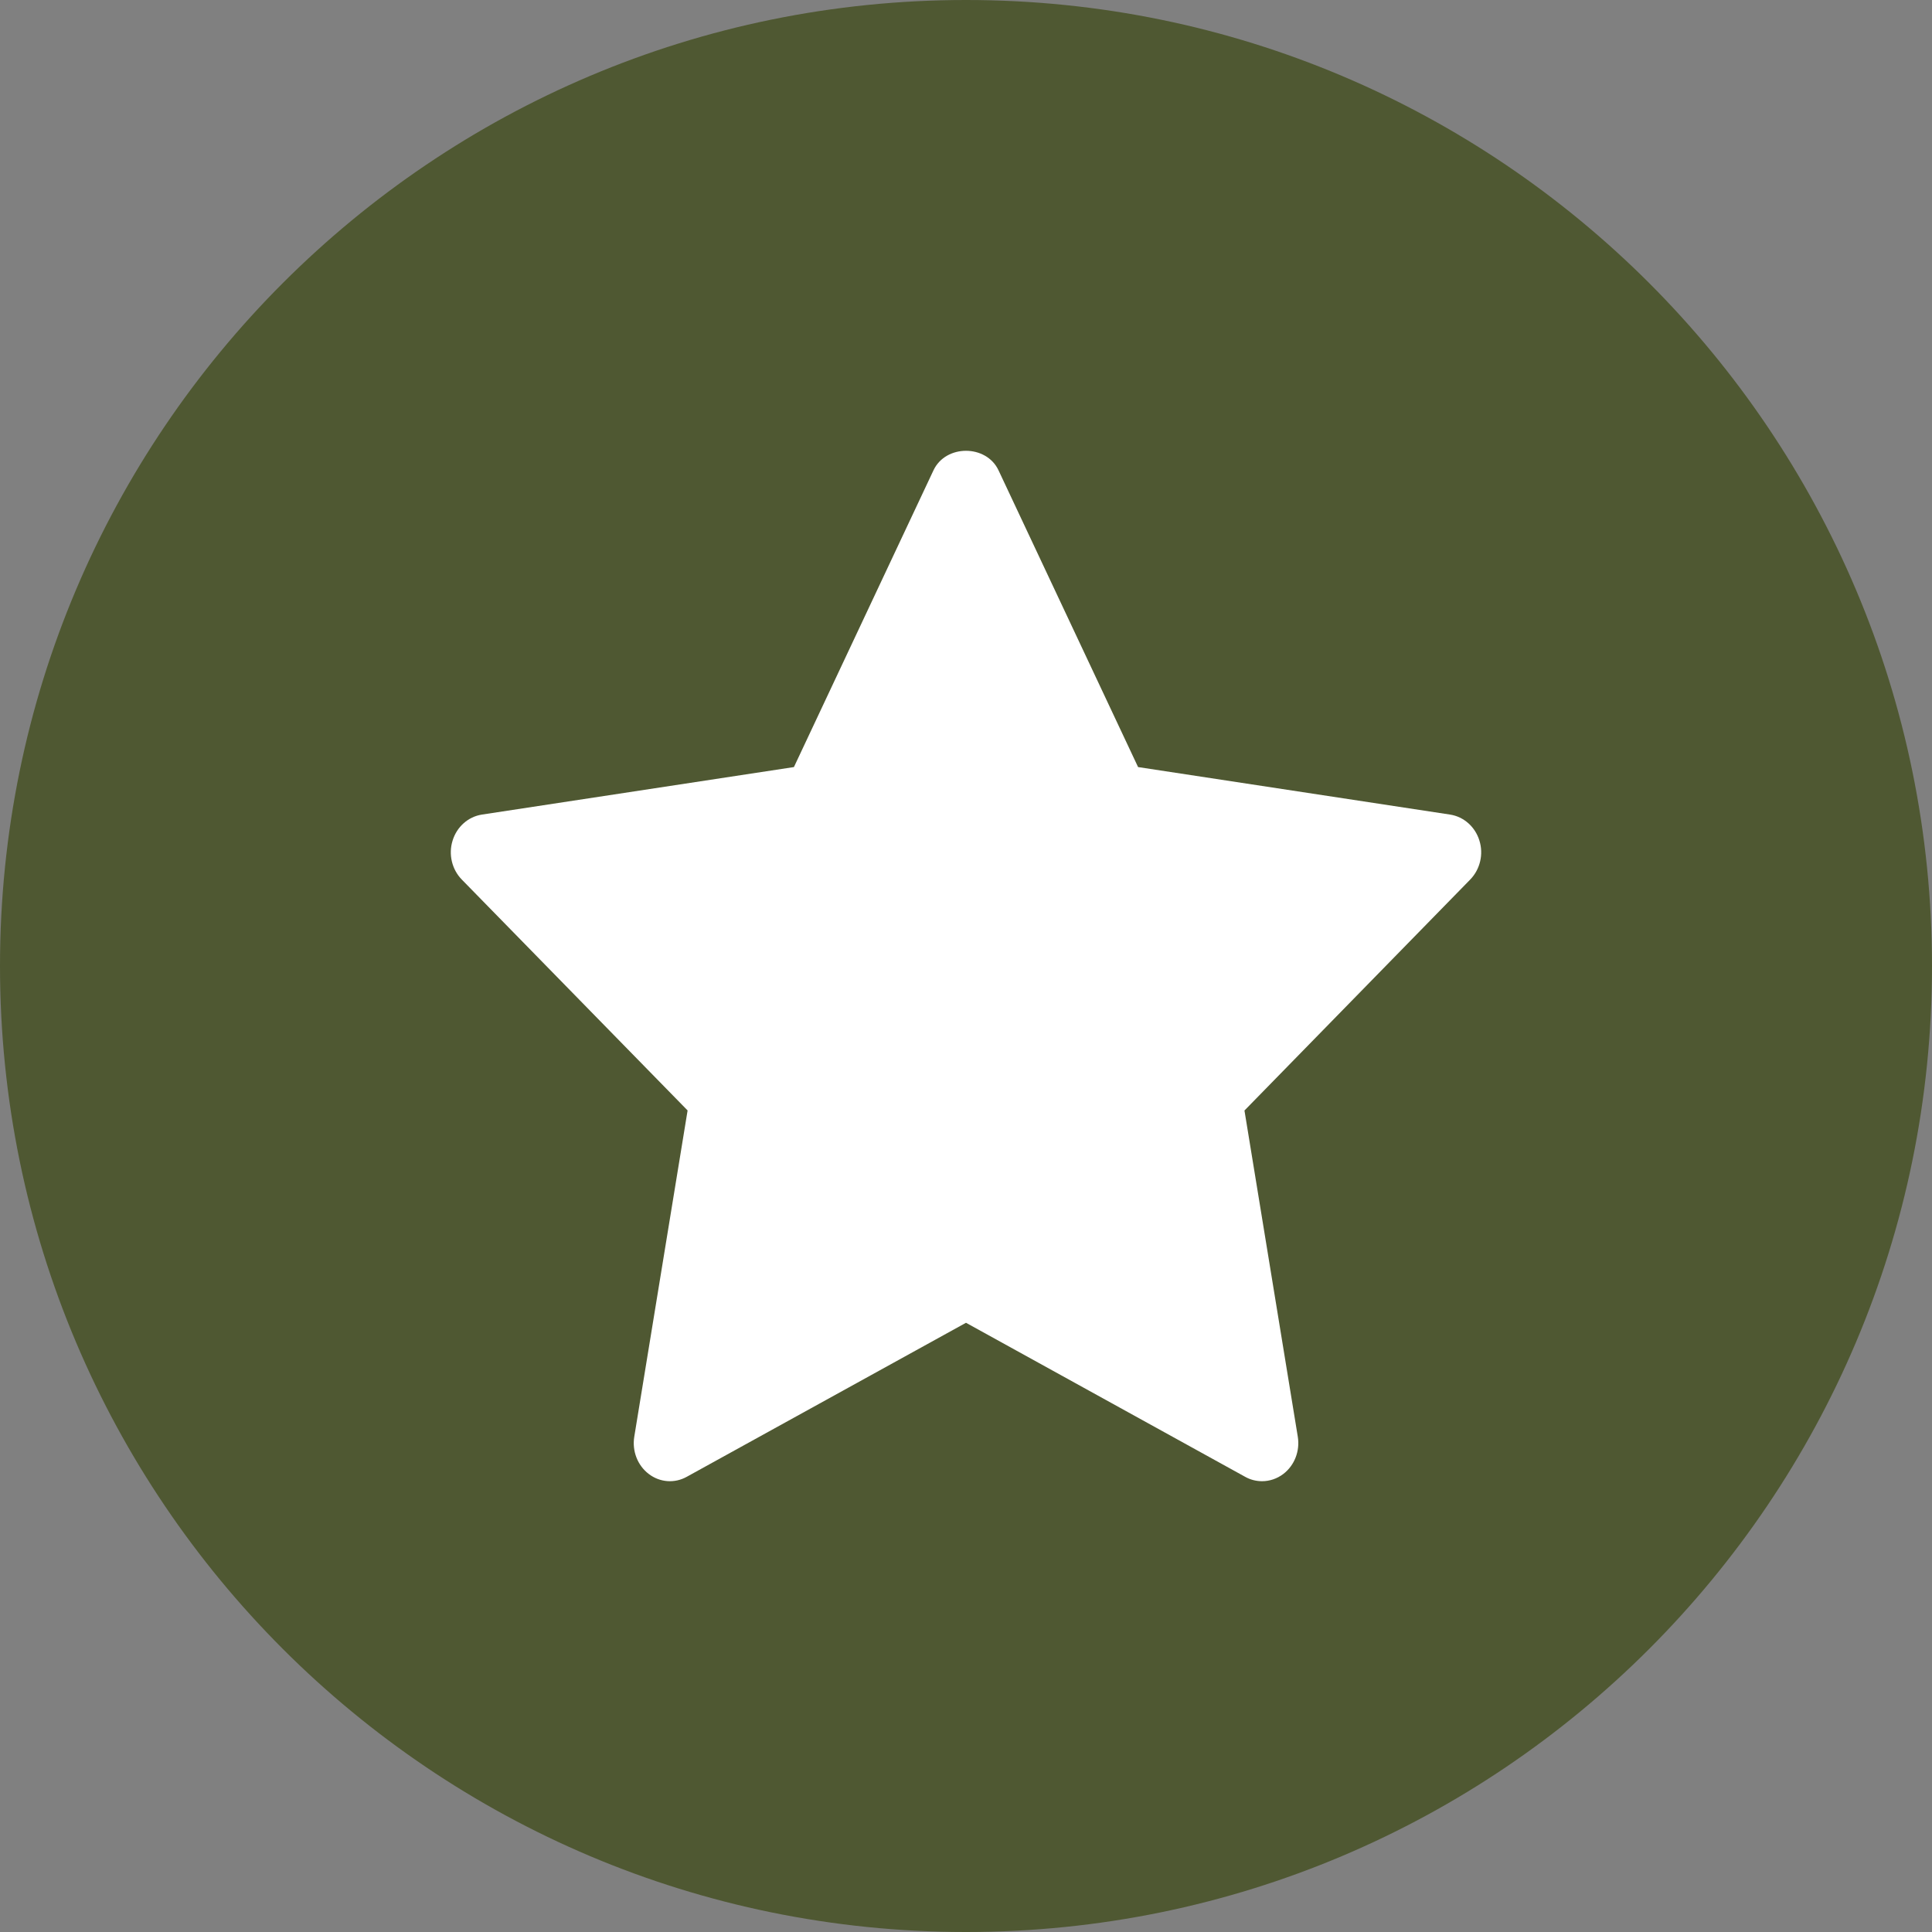
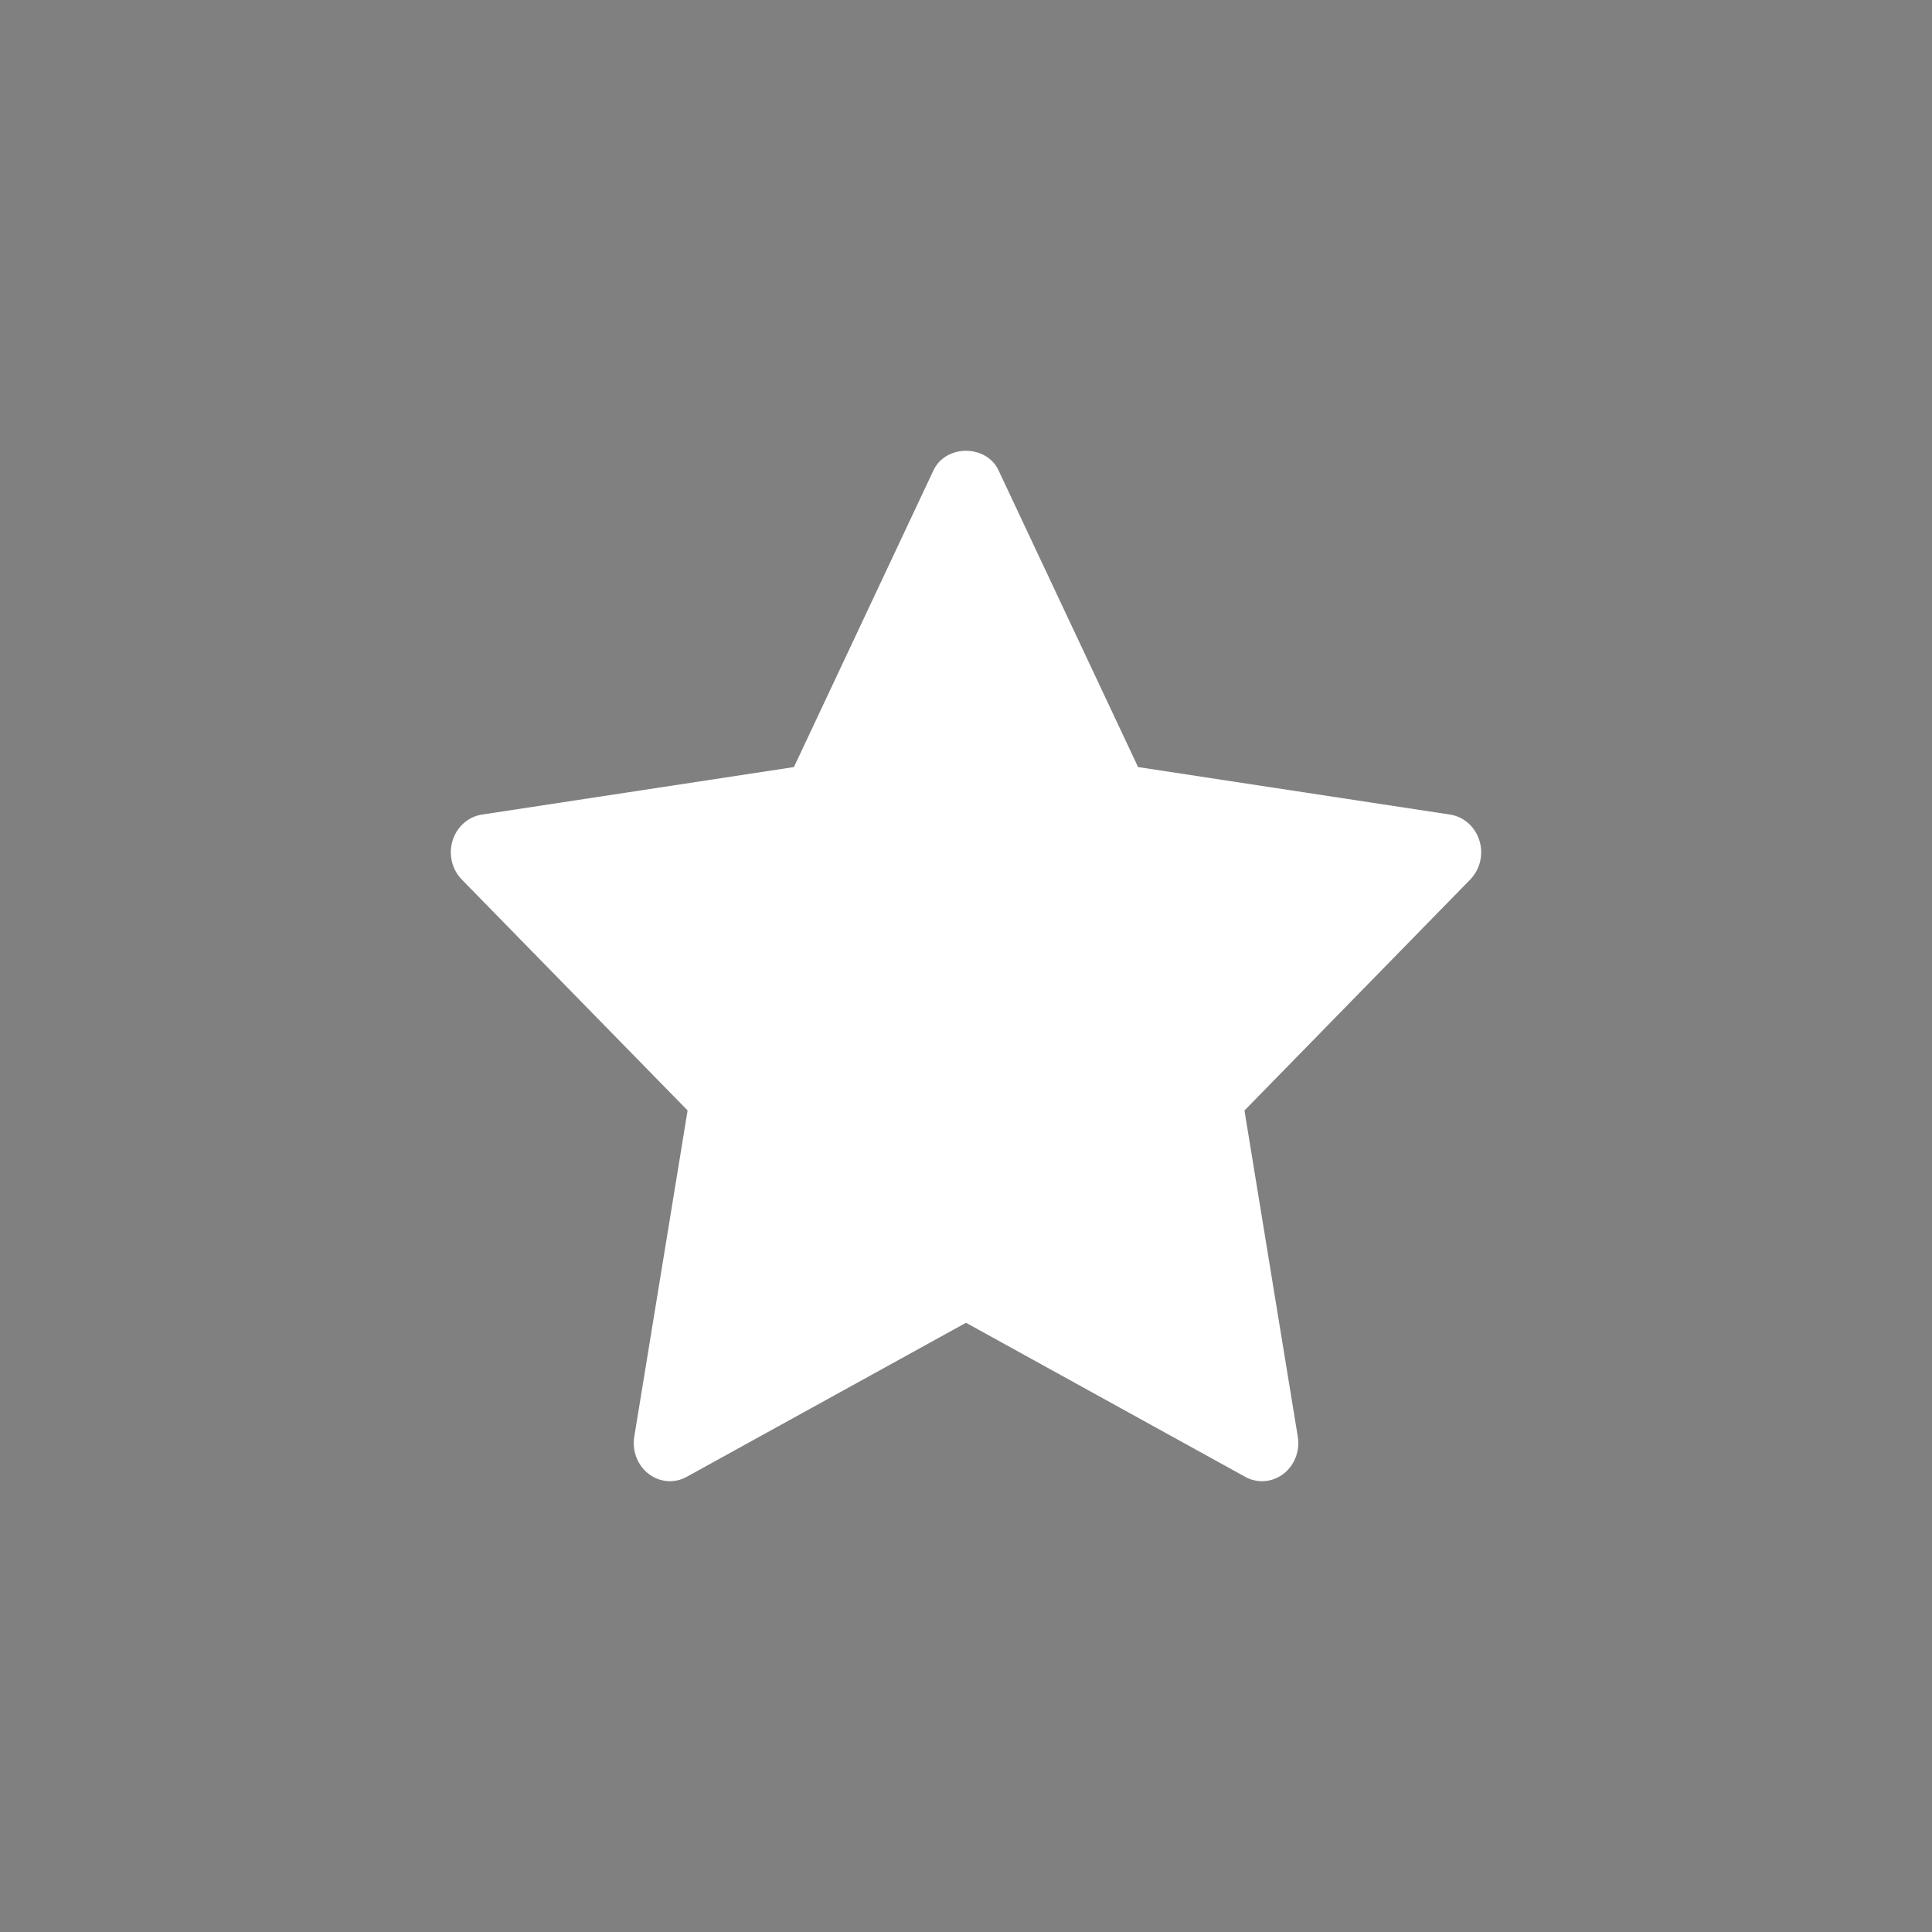
<svg xmlns="http://www.w3.org/2000/svg" width="30" height="30" viewBox="0 0 30 30" fill="none">
  <rect x="0" y="0" width="30" height="30" fill="#808080" stroke="none" />
-   <path d="M15 30C23.284 30 30 23.284 30 15C30 6.716 23.284 0 15 0C6.716 0 0 6.716 0 15C0 23.284 6.716 30 15 30Z" fill="#4F5832" />
  <path d="M22.83 13.657L19.324 17.244L20.152 22.309C20.188 22.531 20.101 22.755 19.928 22.887C19.83 22.962 19.713 23 19.597 23C19.507 23 19.417 22.978 19.335 22.932L15 20.54L10.665 22.931C10.476 23.037 10.246 23.02 10.073 22.887C9.899 22.754 9.813 22.53 9.849 22.309L10.677 17.243L7.17 13.657C7.017 13.5 6.961 13.265 7.028 13.052C7.094 12.838 7.27 12.682 7.482 12.649L12.328 11.911L14.495 7.303C14.685 6.899 15.315 6.899 15.505 7.303L17.672 11.911L22.518 12.649C22.73 12.682 22.906 12.838 22.972 13.052C23.039 13.265 22.983 13.499 22.83 13.657Z" fill="white" />
</svg>